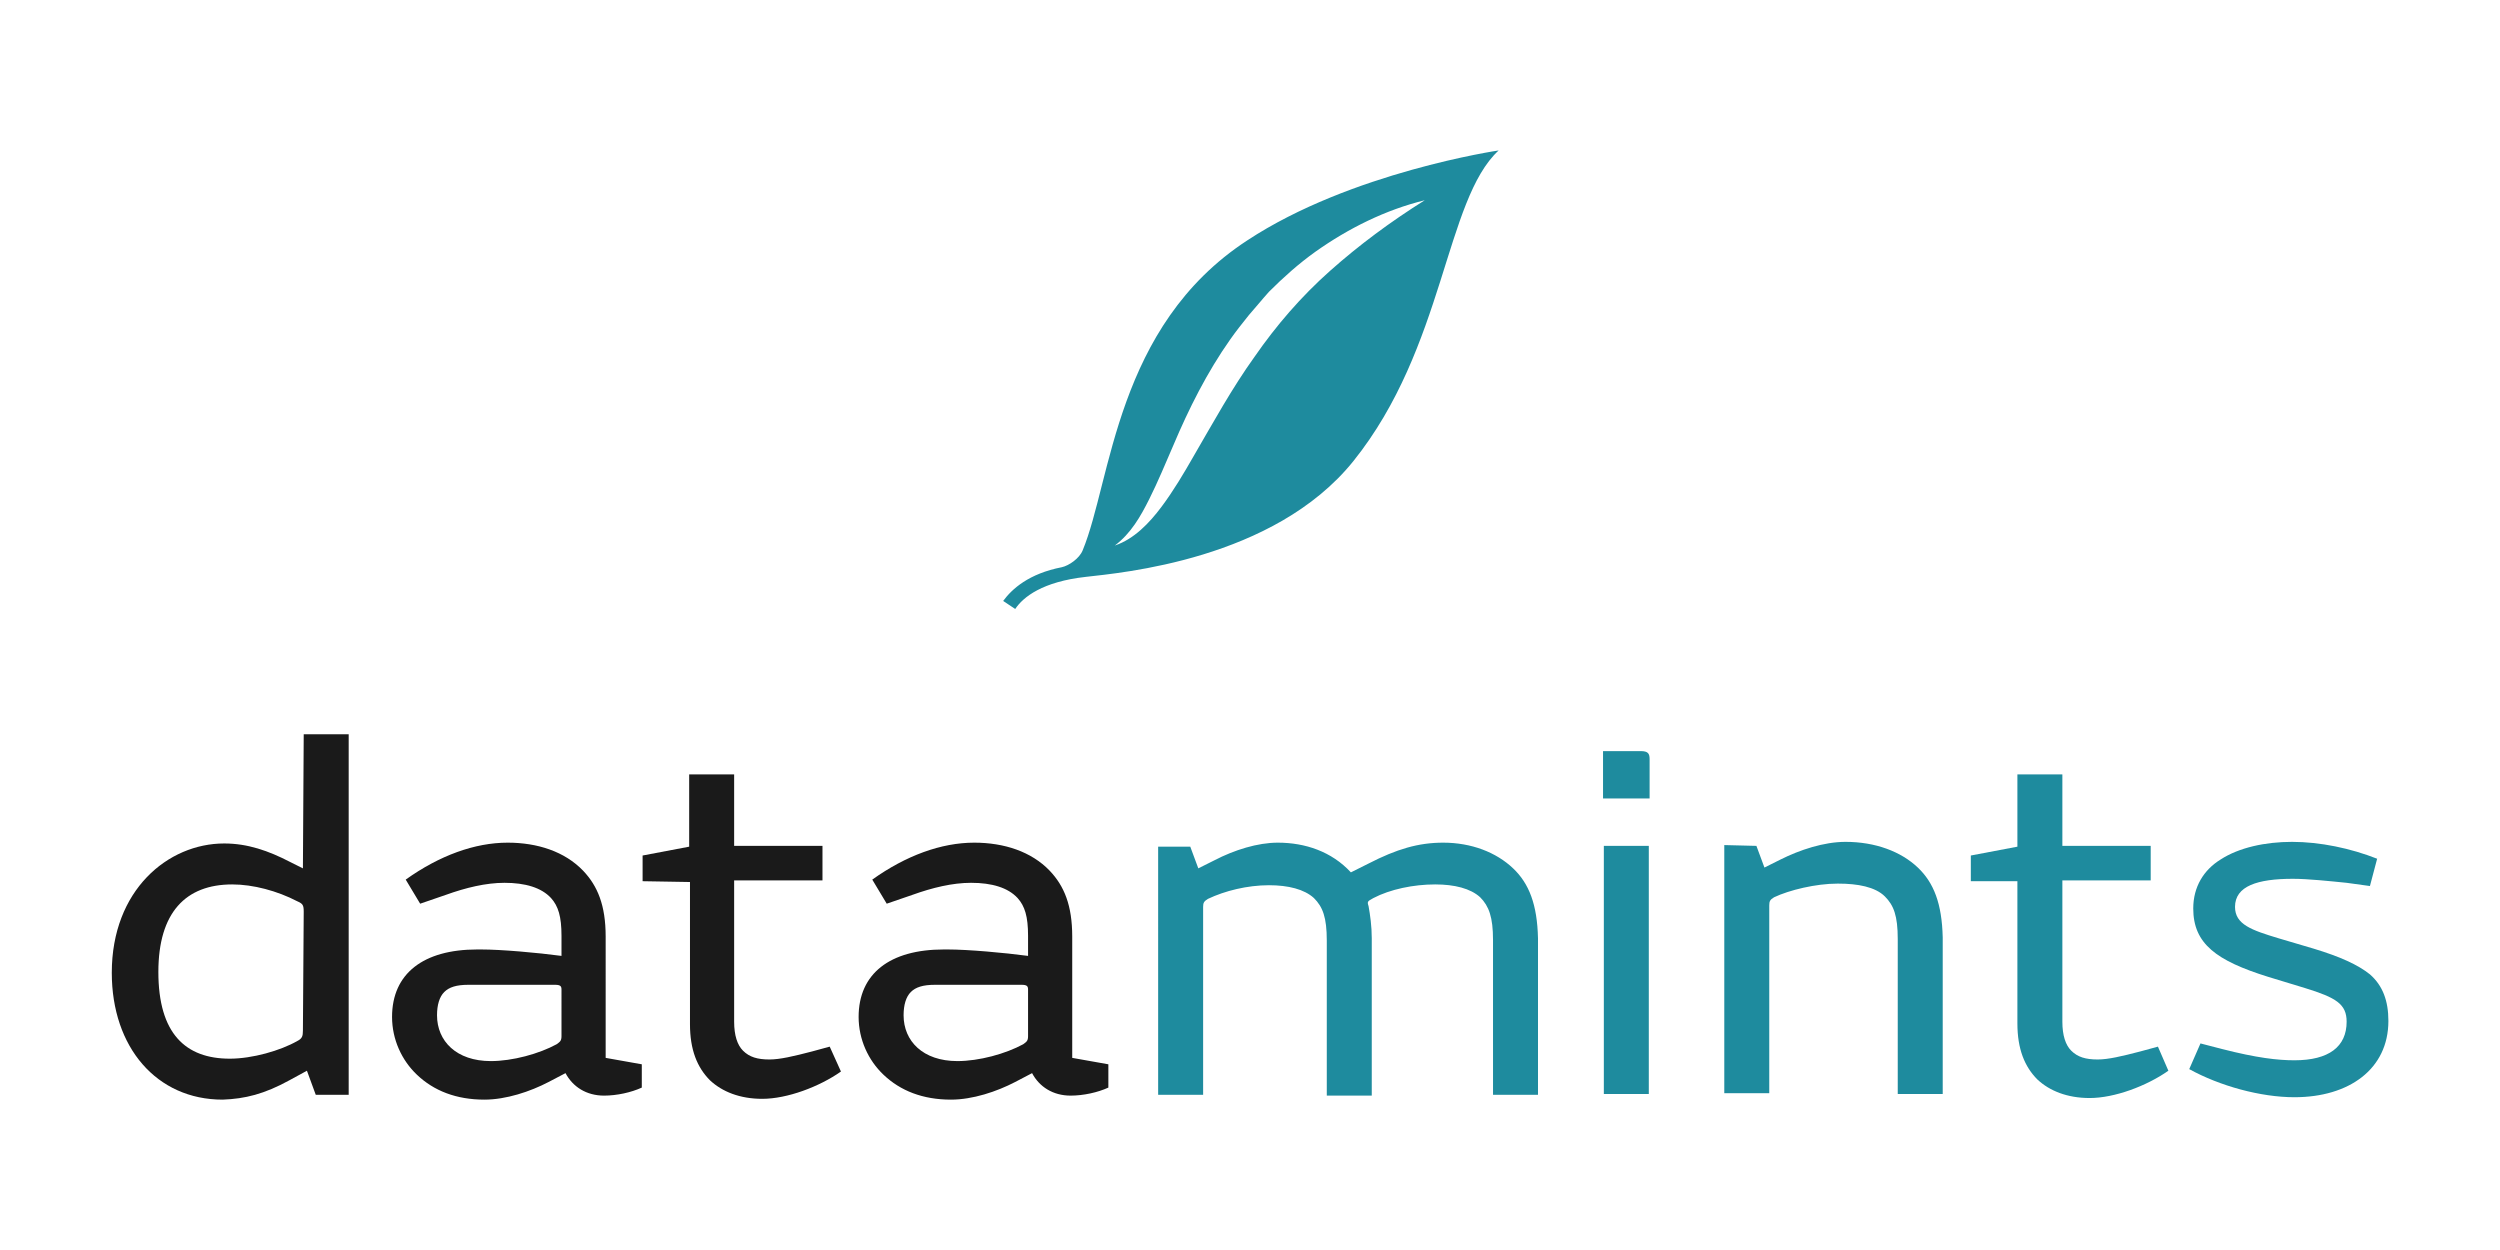
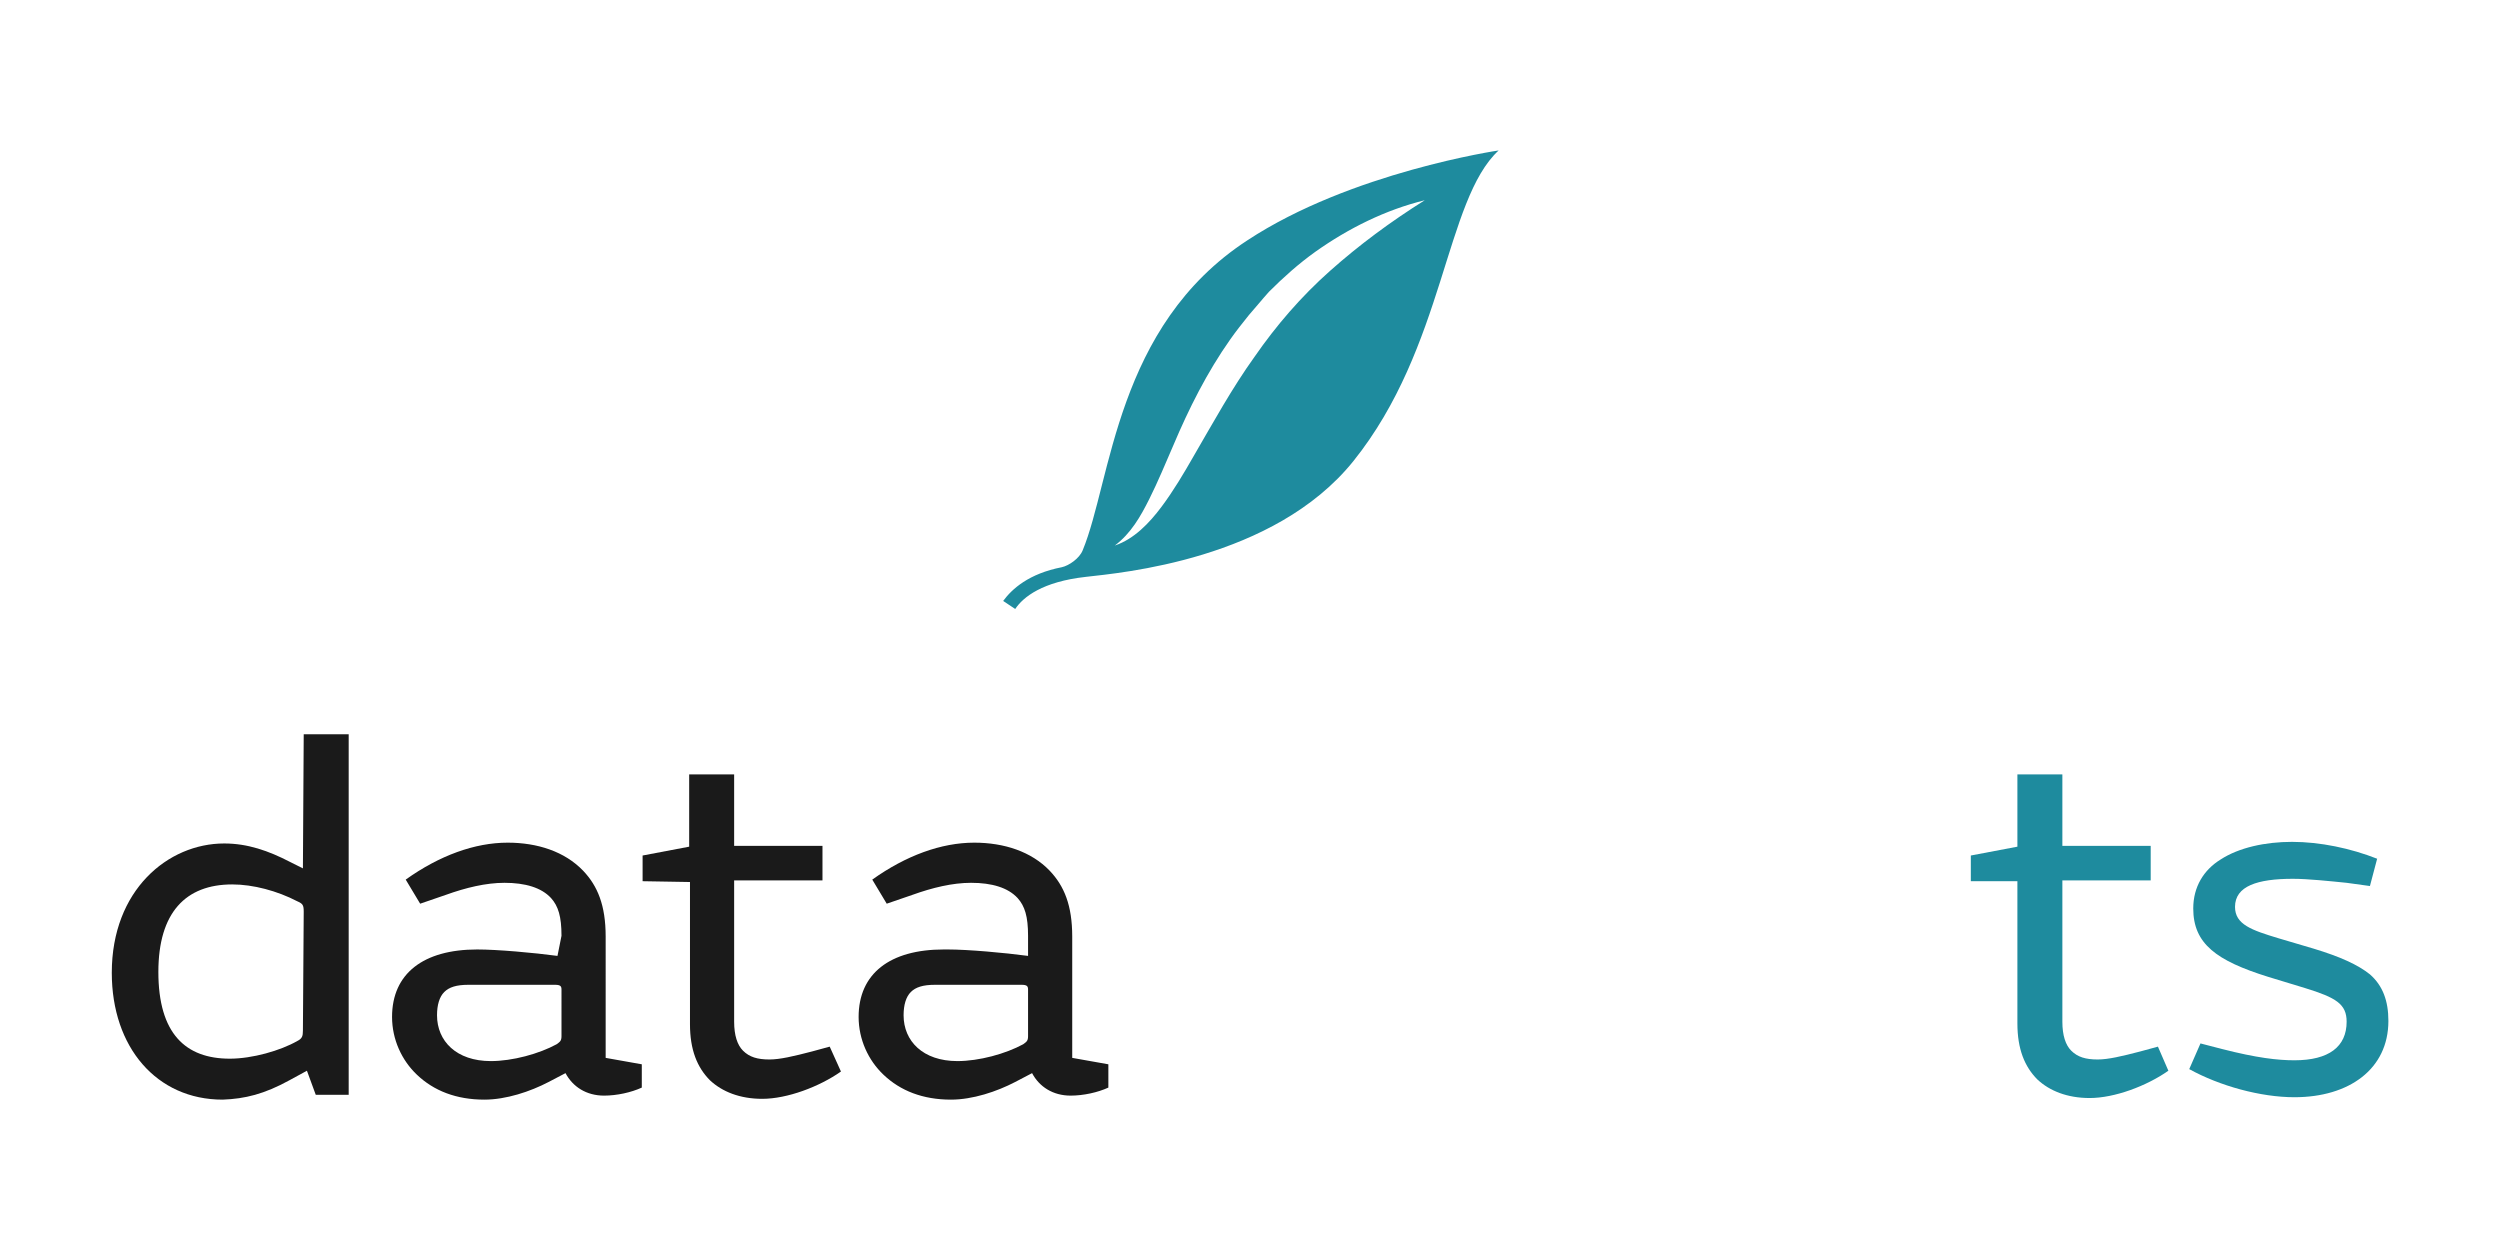
<svg xmlns="http://www.w3.org/2000/svg" xmlns:ns1="http://www.inkscape.org/namespaces/inkscape" xmlns:ns2="http://sodipodi.sourceforge.net/DTD/sodipodi-0.dtd" ns1:version="1.0 (4035a4fb49, 2020-05-01)" height="700" width="1400" ns2:docname="datamints_2_1.svg" xml:space="preserve" viewBox="0 0 1400 700" y="0px" x="0px" id="Ebene_1" version="1.1">
  <defs id="defs25" />
  <g transform="matrix(4.497,0,0,4.497,63.054,84.25)" id="g39">
    <path fill="#1a1a1a" d="m 23.8,72.7 h 5.6 v 44.9 h -4.1 l -1.1,-3 -2.2,1.2 c -3.1,1.7 -5.5,2.3 -8.3,2.4 -8.2,0 -13.8,-6.5 -13.8,-15.8 0,-10.3 7,-16.1 14,-16.1 2.9,0 5.5,0.9 8.2,2.3 l 1.6,0.8 z m 0,22.1 c 0,-0.8 -0.1,-1 -0.8,-1.3 -2.5,-1.3 -5.5,-2.1 -8.1,-2.1 -5.8,0 -9.2,3.5 -9.2,10.9 0,7.7 3.4,10.8 8.9,10.8 2.8,0 6.3,-1 8.4,-2.2 0.6,-0.3 0.7,-0.6 0.7,-1.3 z" id="path2" />
-     <path fill="#1a1a1a" d="m 55.9,97.8 c 0,-2.4 -0.4,-3.7 -1.3,-4.7 -1.2,-1.3 -3.2,-1.9 -5.8,-1.9 -2.3,0 -4.8,0.6 -7.3,1.5 l -3.2,1.1 -1.8,-3 c 4.2,-3 8.6,-4.6 12.7,-4.6 3.7,0 7.1,1.1 9.4,3.5 1.8,1.9 2.8,4.3 2.8,8.2 V 113 l 4.5,0.8 v 2.9 c -1.3,0.6 -3.1,1 -4.7,1 -2.2,0 -3.9,-1.1 -4.8,-2.8 l -2.1,1.1 c -2.3,1.2 -5.3,2.2 -8,2.2 -3.5,0 -6.3,-1.1 -8.4,-3.1 -1.9,-1.8 -3.1,-4.4 -3.1,-7.2 0,-5.4 3.9,-8.4 10.6,-8.4 h 0.5 c 2.5,0 7,0.4 10,0.8 z m 0,6.7 c 0,-0.4 -0.1,-0.6 -0.8,-0.6 H 44.3 c -1.5,0 -2.4,0.3 -3,0.9 -0.6,0.6 -0.9,1.6 -0.9,2.9 0,3.2 2.4,5.7 6.7,5.7 2.7,0 6,-0.9 8.2,-2.1 0.4,-0.3 0.6,-0.4 0.6,-1 z" id="path4" />
+     <path fill="#1a1a1a" d="m 55.9,97.8 c 0,-2.4 -0.4,-3.7 -1.3,-4.7 -1.2,-1.3 -3.2,-1.9 -5.8,-1.9 -2.3,0 -4.8,0.6 -7.3,1.5 l -3.2,1.1 -1.8,-3 c 4.2,-3 8.6,-4.6 12.7,-4.6 3.7,0 7.1,1.1 9.4,3.5 1.8,1.9 2.8,4.3 2.8,8.2 V 113 l 4.5,0.8 v 2.9 c -1.3,0.6 -3.1,1 -4.7,1 -2.2,0 -3.9,-1.1 -4.8,-2.8 l -2.1,1.1 c -2.3,1.2 -5.3,2.2 -8,2.2 -3.5,0 -6.3,-1.1 -8.4,-3.1 -1.9,-1.8 -3.1,-4.4 -3.1,-7.2 0,-5.4 3.9,-8.4 10.6,-8.4 c 2.5,0 7,0.4 10,0.8 z m 0,6.7 c 0,-0.4 -0.1,-0.6 -0.8,-0.6 H 44.3 c -1.5,0 -2.4,0.3 -3,0.9 -0.6,0.6 -0.9,1.6 -0.9,2.9 0,3.2 2.4,5.7 6.7,5.7 2.7,0 6,-0.9 8.2,-2.1 0.4,-0.3 0.6,-0.4 0.6,-1 z" id="path4" />
    <path fill="#1a1a1a" d="m 90.7,114.7 c -2.7,1.9 -6.7,3.4 -9.8,3.4 -2.8,0 -5,-0.9 -6.5,-2.3 -1.6,-1.6 -2.5,-3.8 -2.5,-7 V 91.1 L 66,91 v -3.2 l 5.8,-1.1 v -9 h 5.6 v 8.9 h 11 v 4.3 h -11 v 17.6 c 0,1.7 0.4,2.9 1.1,3.6 0.8,0.8 1.8,1.1 3.3,1.1 1.3,0 3,-0.4 5.3,-1 l 2.2,-0.6 z" id="path6" />
    <path fill="#1a1a1a" d="m 114,97.8 c 0,-2.4 -0.4,-3.7 -1.3,-4.7 -1.2,-1.3 -3.2,-1.9 -5.8,-1.9 -2.3,0 -4.8,0.6 -7.3,1.5 l -3.2,1.1 -1.8,-3 c 4.2,-3 8.6,-4.6 12.7,-4.6 3.7,0 7.1,1.1 9.4,3.5 1.8,1.9 2.8,4.3 2.8,8.2 V 113 l 4.5,0.8 v 2.9 c -1.3,0.6 -3.1,1 -4.7,1 -2.2,0 -3.9,-1.1 -4.8,-2.8 l -2.1,1.1 c -2.3,1.2 -5.3,2.2 -8,2.2 -3.5,0 -6.3,-1.1 -8.4,-3.1 -1.9,-1.8 -3.1,-4.4 -3.1,-7.2 0,-5.4 3.9,-8.4 10.6,-8.4 h 0.5 c 2.5,0 7,0.4 10,0.8 z m 0,6.7 c 0,-0.4 -0.1,-0.6 -0.8,-0.6 h -10.8 c -1.5,0 -2.4,0.3 -3,0.9 -0.6,0.6 -0.9,1.6 -0.9,2.9 0,3.2 2.4,5.7 6.7,5.7 2.7,0 6,-0.9 8.2,-2.1 0.4,-0.3 0.6,-0.4 0.6,-1 z" id="path8" />
-     <path fill="#1e8b9e" d="m 134.2,86.7 1,2.7 2,-1 c 2.5,-1.3 5.4,-2.2 7.9,-2.2 3.4,0 6.7,1.1 9.1,3.7 l 2.2,-1.1 c 3.5,-1.8 6.2,-2.6 9.3,-2.6 3.5,0 6.6,1.2 8.7,3.2 2,1.9 3,4.5 3.1,8.7 v 19.5 h -5.6 V 98.3 c 0,-2.8 -0.5,-4.2 -1.6,-5.3 -1.2,-1.1 -3.2,-1.6 -5.6,-1.6 -2.7,0 -5.6,0.6 -7.7,1.7 -0.7,0.4 -0.8,0.4 -0.6,1 0.2,1.1 0.4,2.5 0.4,4 v 19.6 h -5.6 V 98.4 c 0,-2.9 -0.5,-4.2 -1.6,-5.3 -1.2,-1.1 -3.2,-1.6 -5.6,-1.6 -2.7,0 -5.5,0.7 -7.6,1.7 -0.5,0.3 -0.6,0.5 -0.6,1 v 23.4 h -5.6 V 86.7 Z" id="path10" />
-     <path fill="#1e8b9e" d="m 185.6,74.8 h 4.7 c 0.9,0 1.1,0.3 1.1,1 v 4.9 h -5.8 z m 0.1,11.8 h 5.6 v 30.9 h -5.6 z" id="path12" />
-     <path fill="#1e8b9e" d="m 204.7,86.6 1,2.7 2,-1 c 2.4,-1.2 5.4,-2.2 8.1,-2.2 3.7,0 6.9,1.2 9,3.2 2,1.9 3,4.5 3.1,8.7 v 19.5 h -5.6 V 98.2 c 0,-2.9 -0.5,-4.2 -1.6,-5.3 -1.2,-1.2 -3.4,-1.6 -5.8,-1.6 h -0.1 c -2.7,0 -6,0.8 -7.9,1.7 -0.5,0.3 -0.6,0.5 -0.6,1 v 23.4 h -5.6 V 86.5 Z" id="path14" />
    <path fill="#1e8b9e" d="m 256,114.6 c -2.7,1.9 -6.7,3.4 -9.8,3.4 -2.8,0 -5,-0.9 -6.5,-2.3 -1.6,-1.6 -2.5,-3.8 -2.5,-7 V 91 h -5.8 v -3.2 l 5.8,-1.1 v -9 h 5.6 v 8.9 h 11 v 4.3 h -11 v 17.6 c 0,1.7 0.4,2.9 1.1,3.6 0.8,0.8 1.8,1.1 3.3,1.1 1.3,0 3,-0.4 5.3,-1 l 2.2,-0.6 z" id="path16" />
    <path fill="#1e8b9e" d="m 281.1,91.6 -2.9,-0.4 c -2,-0.2 -4.8,-0.5 -6.7,-0.5 -4.4,0 -7.2,0.9 -7.2,3.5 0,2.2 2.1,2.9 5.4,3.9 l 4.4,1.3 c 3.3,1 5.5,2 7,3.2 1.6,1.4 2.3,3.3 2.3,5.8 0,6 -4.9,9.5 -11.7,9.5 -4.2,0 -9.3,-1.4 -13.1,-3.5 l 1.4,-3.2 2.7,0.7 c 4.3,1.1 6.9,1.4 9,1.4 4.3,0 6.5,-1.7 6.5,-4.8 0,-2.2 -1.3,-3 -5.2,-4.2 l -4.6,-1.4 c -6.4,-2 -9.3,-4.1 -9.3,-8.5 0,-2.7 1.3,-4.8 3.4,-6.1 2.3,-1.5 5.6,-2.2 8.9,-2.2 3.5,0 7.3,0.8 10.6,2.1 z" id="path18" />
    <path fill="#1e8b9e" d="m 141.3,11.2 c -16.4,10.7 -16.9,29.9 -20.5,38.6 -0.4,1 -1.7,1.9 -2.6,2.1 -4.1,0.8 -6.2,2.7 -7.3,4.2 l 1.5,1 c 1,-1.5 3.4,-3.4 8.8,-4 4.3,-0.5 23.4,-2.1 33.3,-14.4 11.4,-14.2 11.4,-32.5 18.1,-38.7 0,0 -18.4,2.7 -31.3,11.2 z m 10.3,3.8 c -3.6,3.2 -6.7,6.8 -9.4,10.7 -2.8,3.9 -5.1,8.1 -7.6,12.4 -1.2,2.1 -2.5,4.3 -4,6.3 -1.5,2 -3.4,4 -5.8,4.8 2,-1.5 3.2,-3.6 4.3,-5.8 1.1,-2.2 2,-4.4 3,-6.7 1.9,-4.5 4.2,-9.1 7.1,-13.2 0.7,-1 1.5,-2 2.3,-3 0.8,-0.9 1.6,-1.9 2.5,-2.9 1.8,-1.8 3.7,-3.5 5.8,-5 4.1,-2.9 8.7,-5.2 13.6,-6.4 -4.3,2.7 -8.2,5.6 -11.8,8.8 z" id="path20" />
  </g>
</svg>